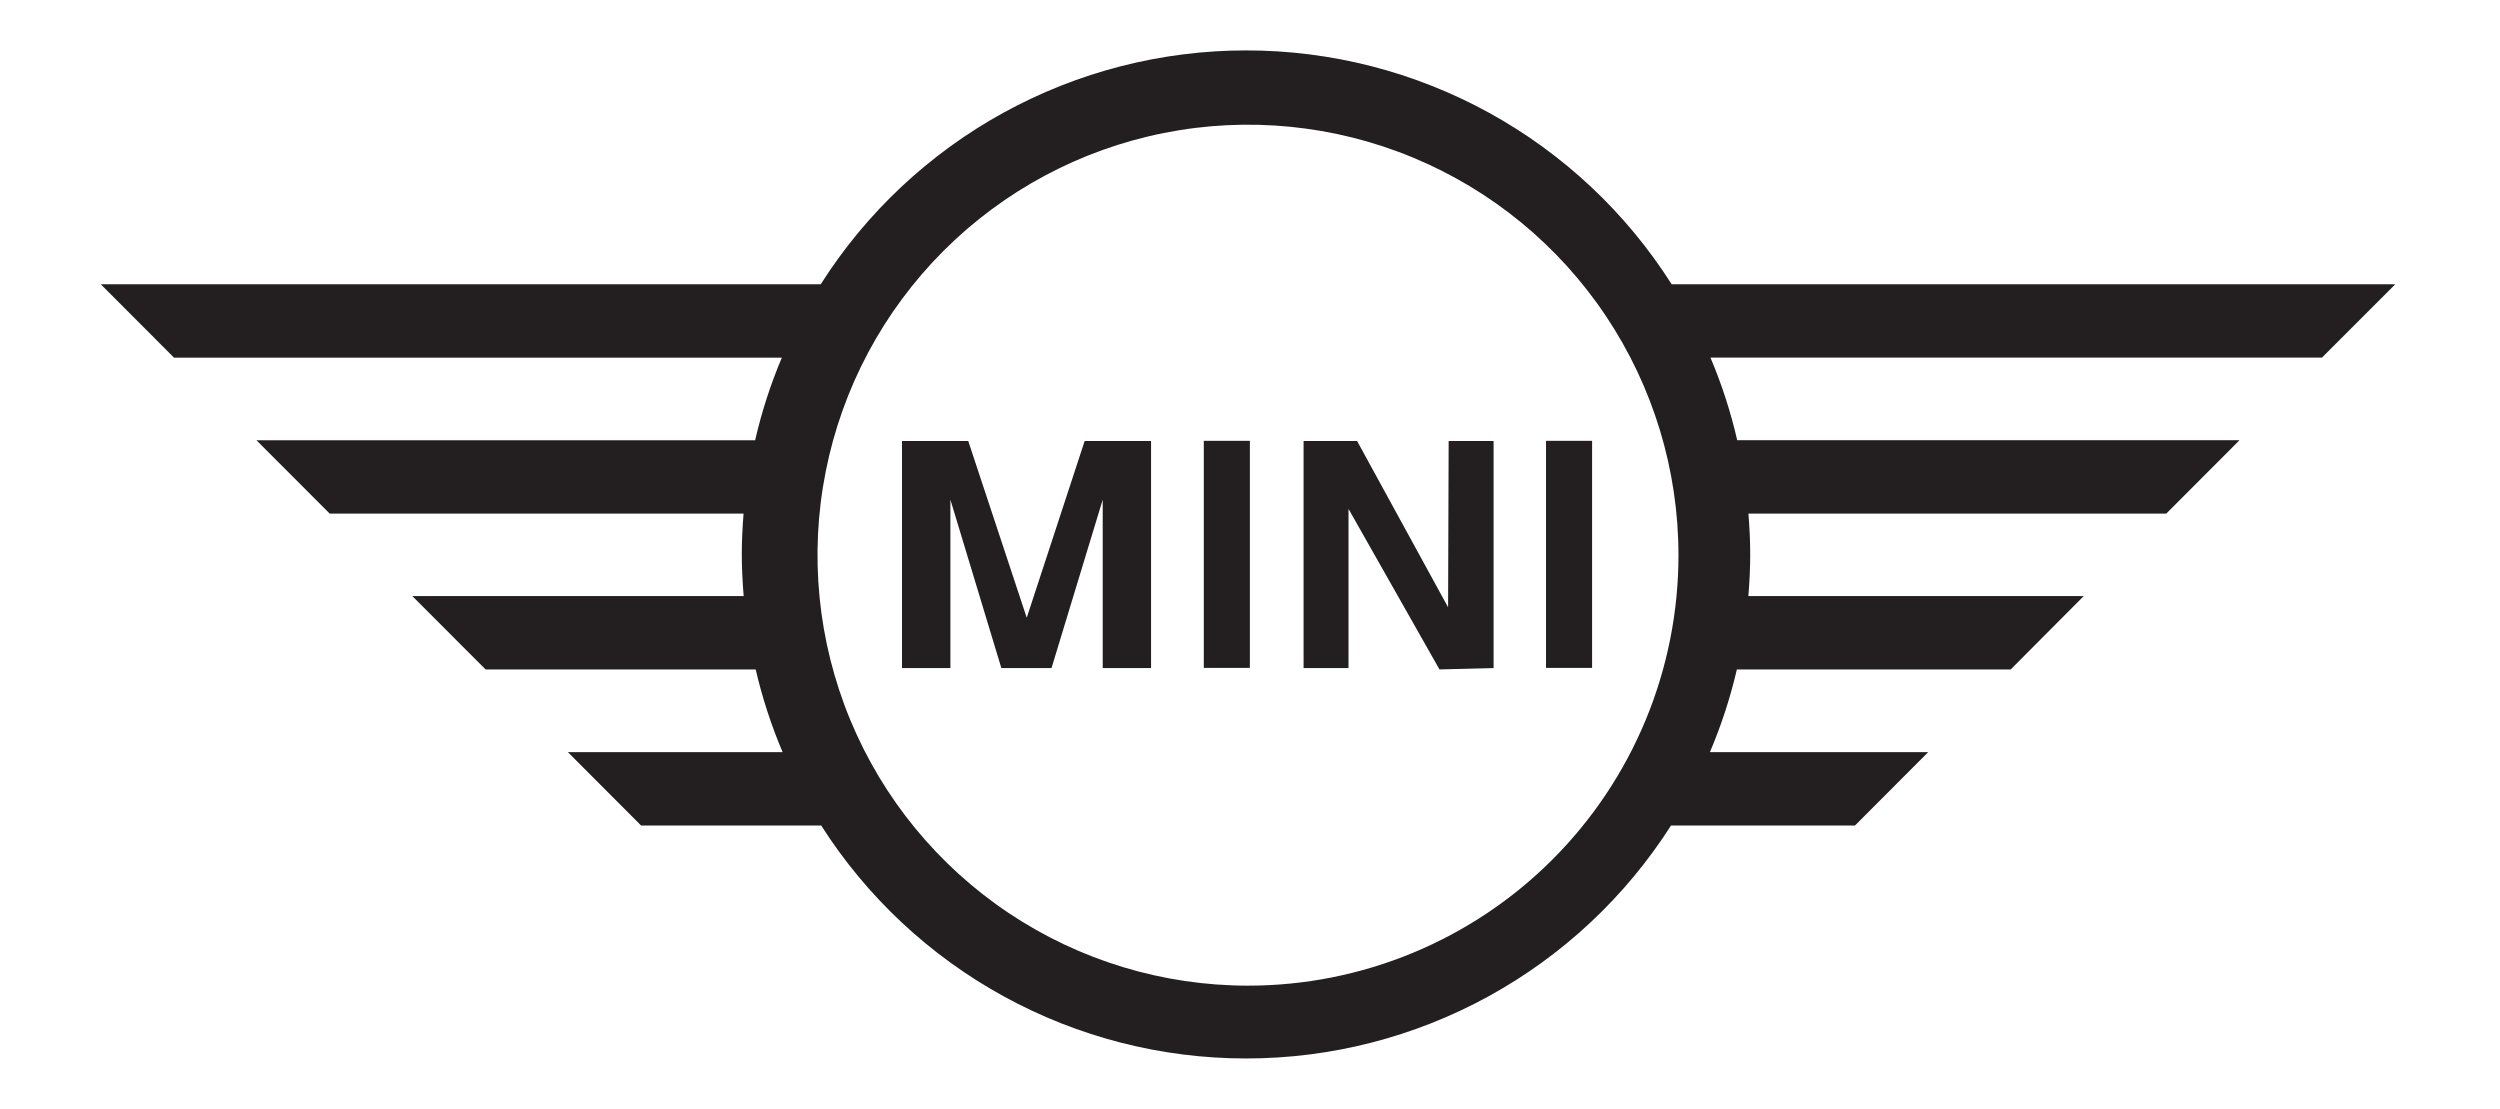
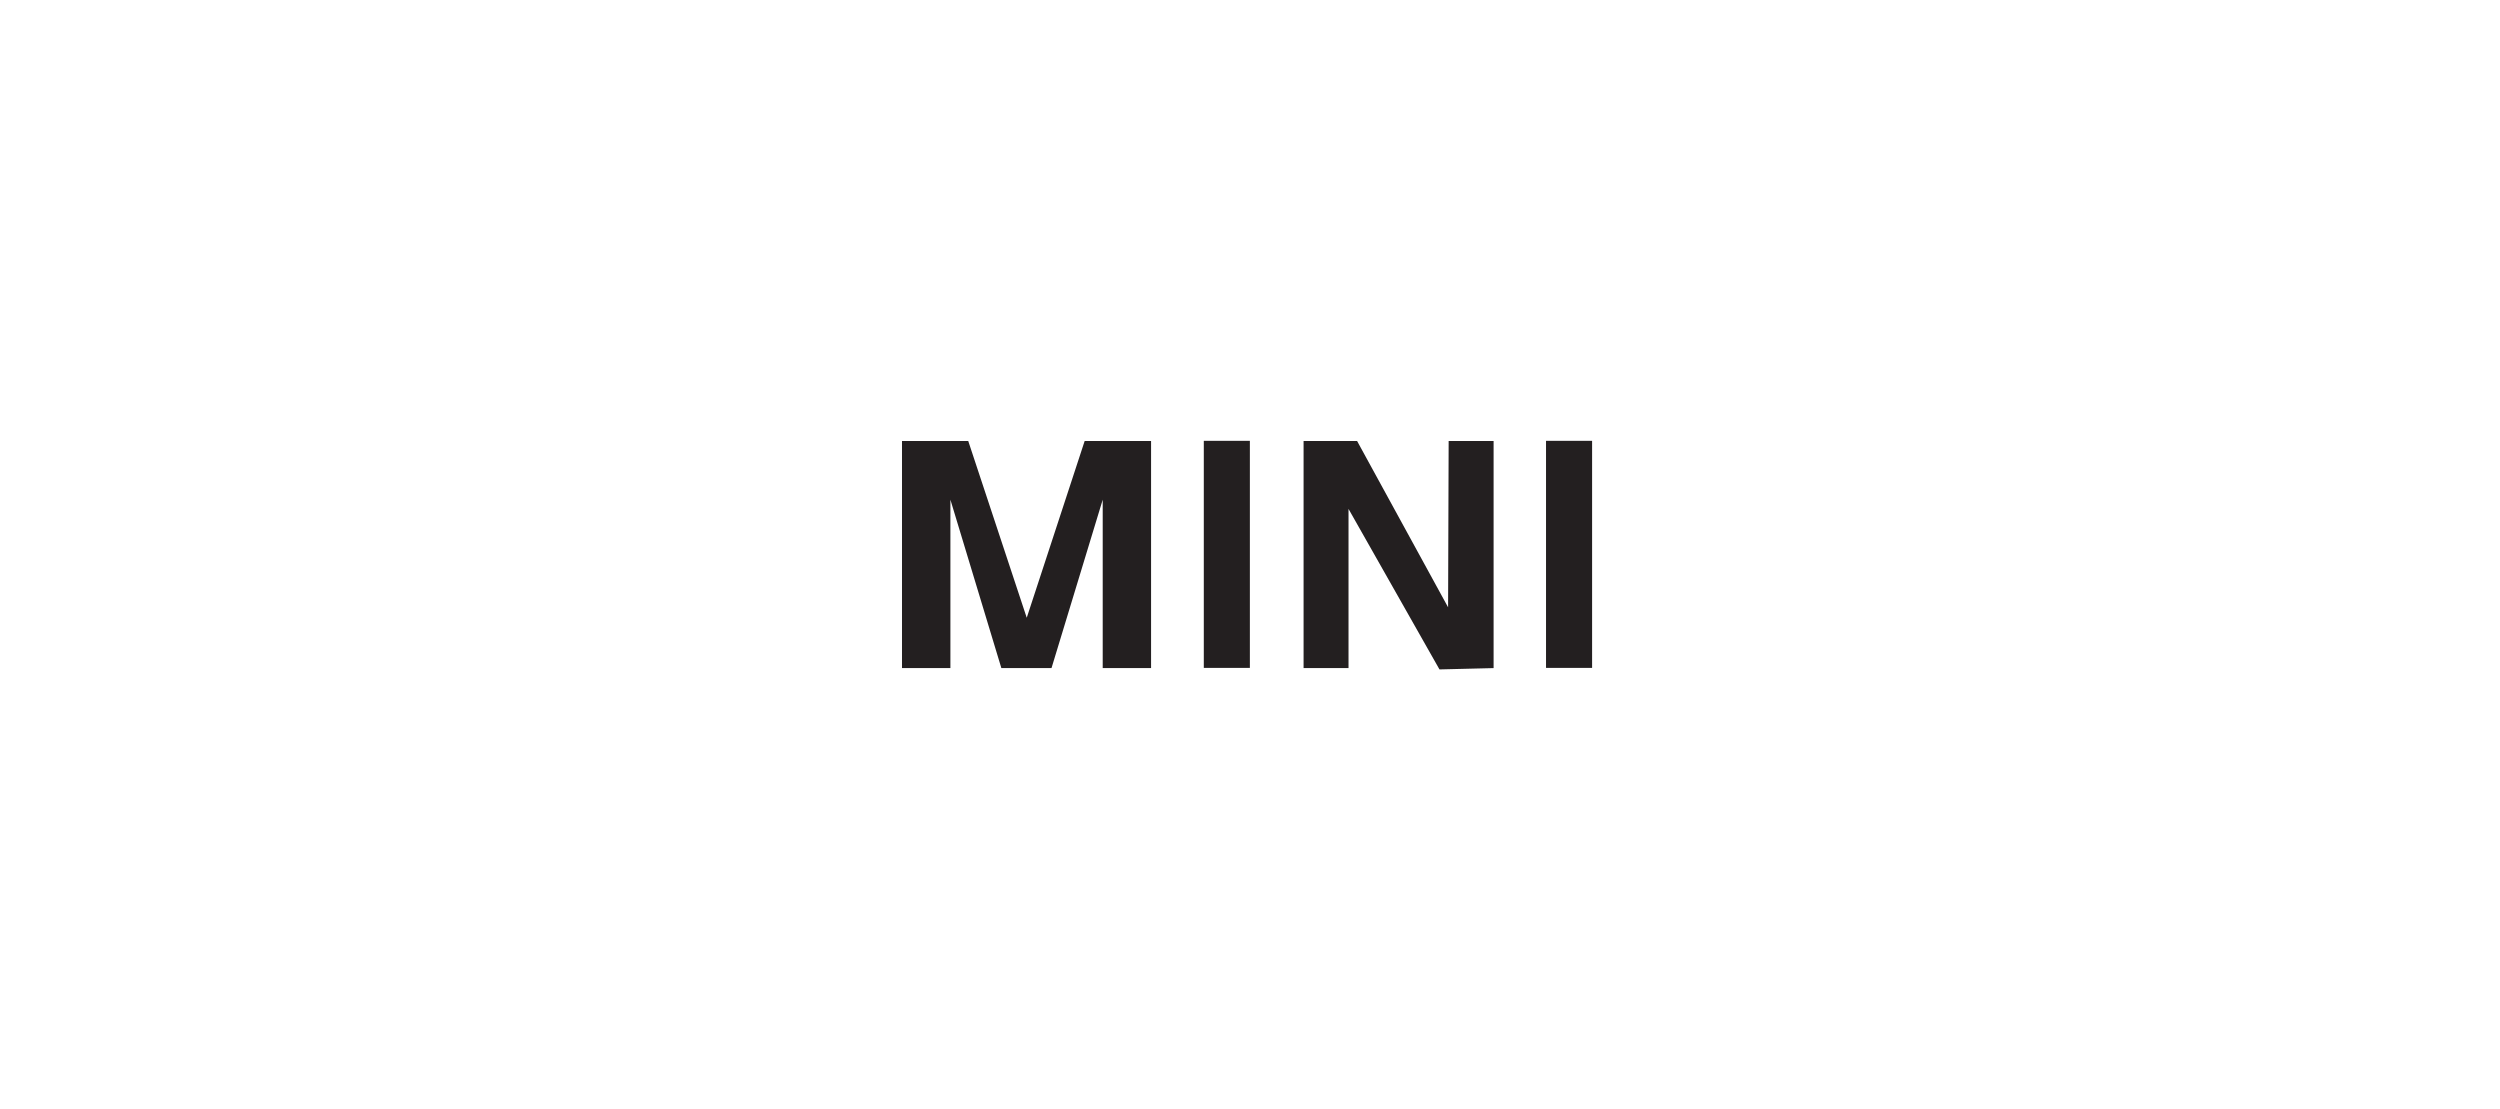
<svg xmlns="http://www.w3.org/2000/svg" width="248" height="110" viewBox="0 0 248 110" fill="none">
-   <path d="M237.61 28.202H165.831C161.319 21.093 155.084 15.239 147.706 11.183C140.327 7.127 132.043 5 123.623 5C115.203 5 106.92 7.127 99.541 11.183C92.162 15.239 85.927 21.093 81.415 28.202H10L17.264 35.481H77.558C76.439 38.13 75.552 40.872 74.909 43.675H25.443L32.706 50.949H73.762C73.656 52.288 73.585 53.638 73.585 54.993C73.585 56.347 73.661 57.768 73.772 59.133H40.905L48.174 66.412H74.965C75.617 69.216 76.51 71.96 77.634 74.611H56.333L63.597 81.89H81.461C85.979 88.973 92.21 94.804 99.577 98.843C106.945 102.883 115.211 105 123.613 105C132.015 105 140.282 102.883 147.649 98.843C155.017 94.804 161.247 88.973 165.766 81.89H184.014L191.278 74.611H169.623C170.751 71.961 171.645 69.217 172.297 66.412H199.456L206.705 59.133H173.439C173.55 57.768 173.621 56.388 173.621 54.993C173.621 53.598 173.55 52.278 173.444 50.949H214.894L222.158 43.67H172.332C171.688 40.867 170.8 38.125 169.678 35.476H230.337L237.61 28.202ZM123.805 97.777C115.359 97.778 107.102 95.275 100.079 90.583C93.056 85.891 87.582 79.222 84.349 71.419C81.116 63.616 80.269 55.03 81.917 46.746C83.564 38.462 87.63 30.852 93.602 24.88C99.574 18.907 107.183 14.839 115.467 13.191C123.751 11.543 132.338 12.388 140.141 15.62C147.944 18.852 154.614 24.326 159.306 31.348C163.999 38.371 166.504 46.627 166.504 55.074C166.504 60.681 165.4 66.234 163.255 71.415C161.109 76.596 157.964 81.304 153.999 85.269C150.034 89.235 145.327 92.38 140.146 94.526C134.966 96.673 129.413 97.777 123.805 97.777Z" fill="#231F20" />
  <path d="M101.852 61.281L96.049 43.746H89.478V66.275H94.28V49.569L99.335 66.275H104.309L109.389 49.569V66.275H114.186V43.746H107.599L101.852 61.281Z" fill="#231F20" />
  <path d="M143.651 60.245L134.623 43.746H129.315V66.275H133.773V50.484L142.796 66.407L148.165 66.275V43.746H143.706L143.651 60.245Z" fill="#231F20" />
  <path d="M123.987 43.73H119.417V66.255H123.987V43.73Z" fill="#231F20" />
  <path d="M157.936 43.73H153.366V66.255H157.936V43.73Z" fill="#231F20" />
</svg>